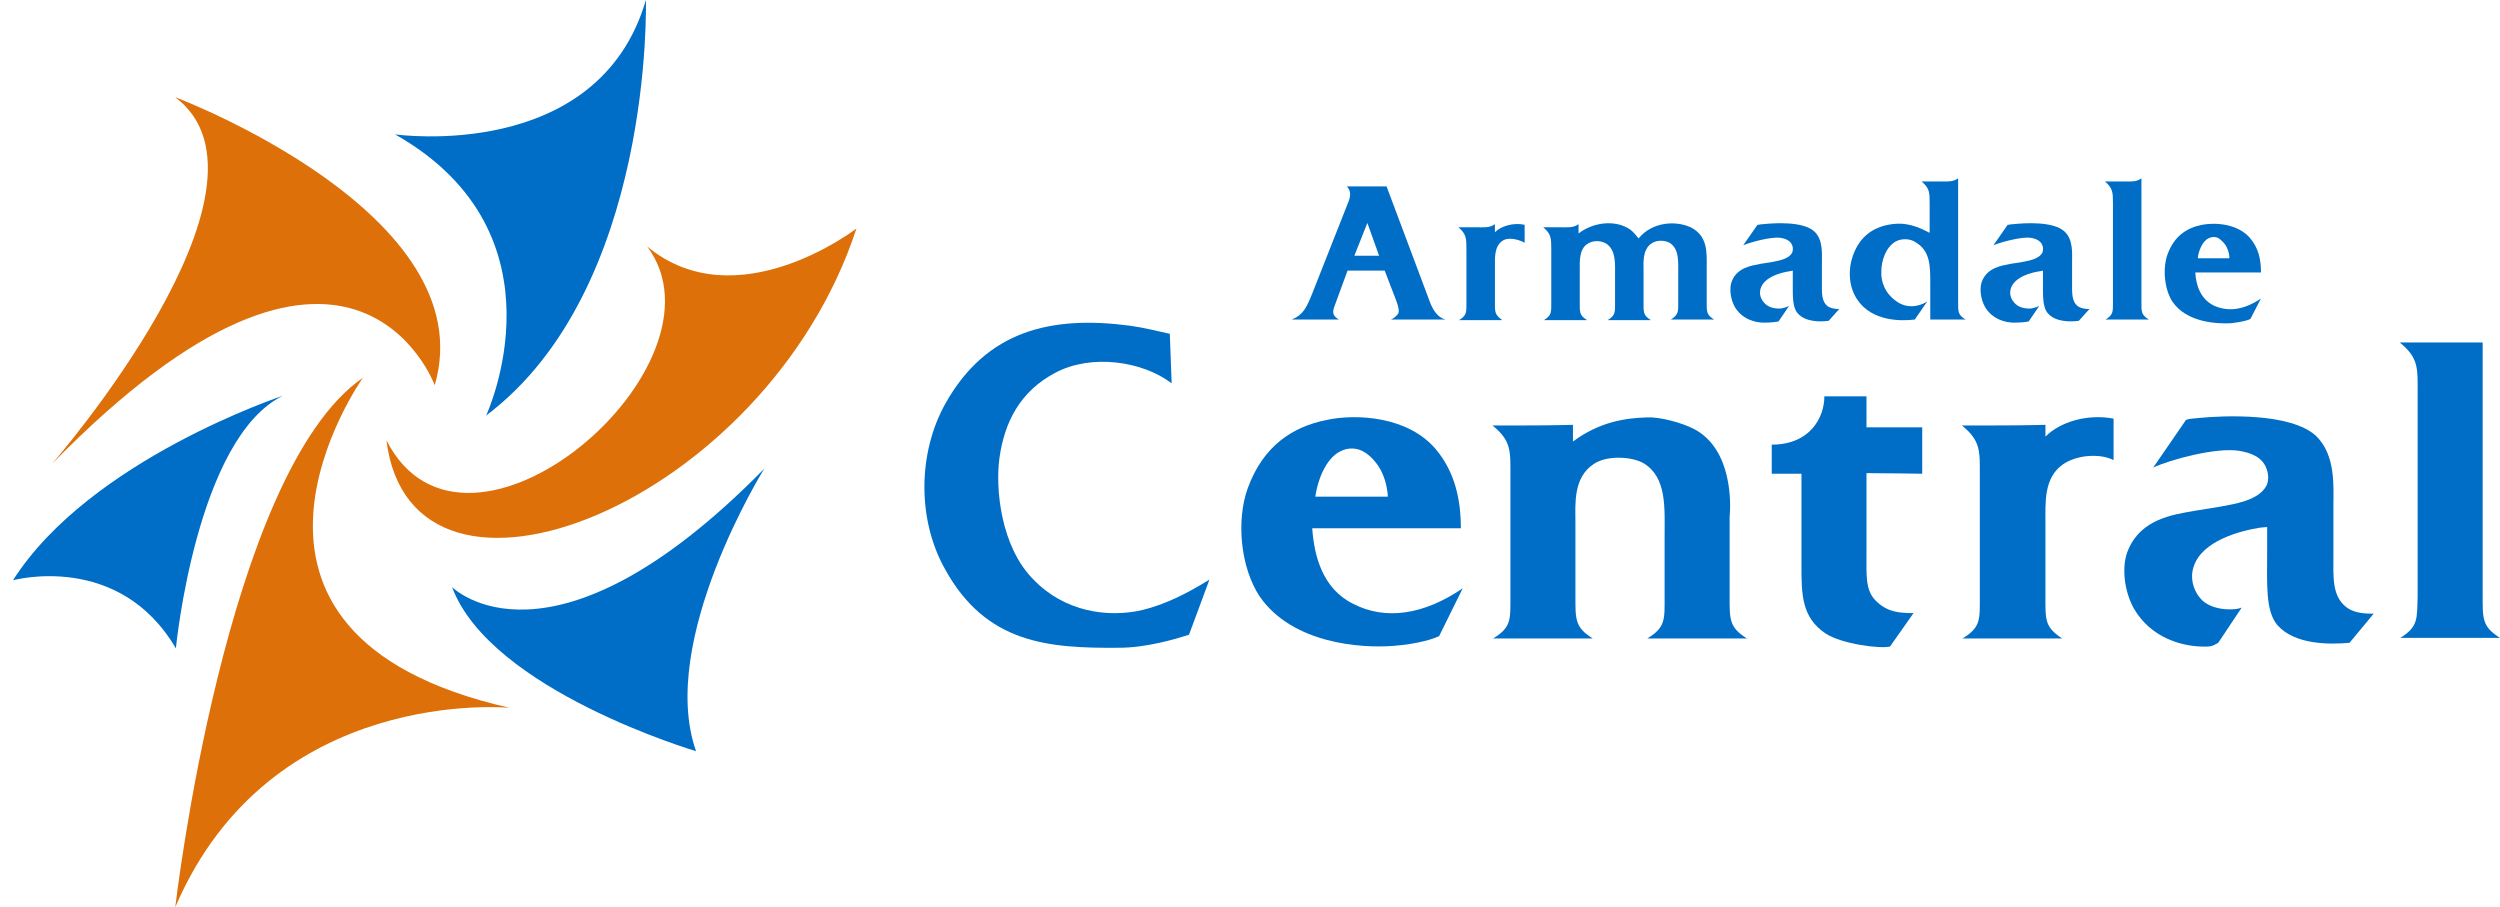
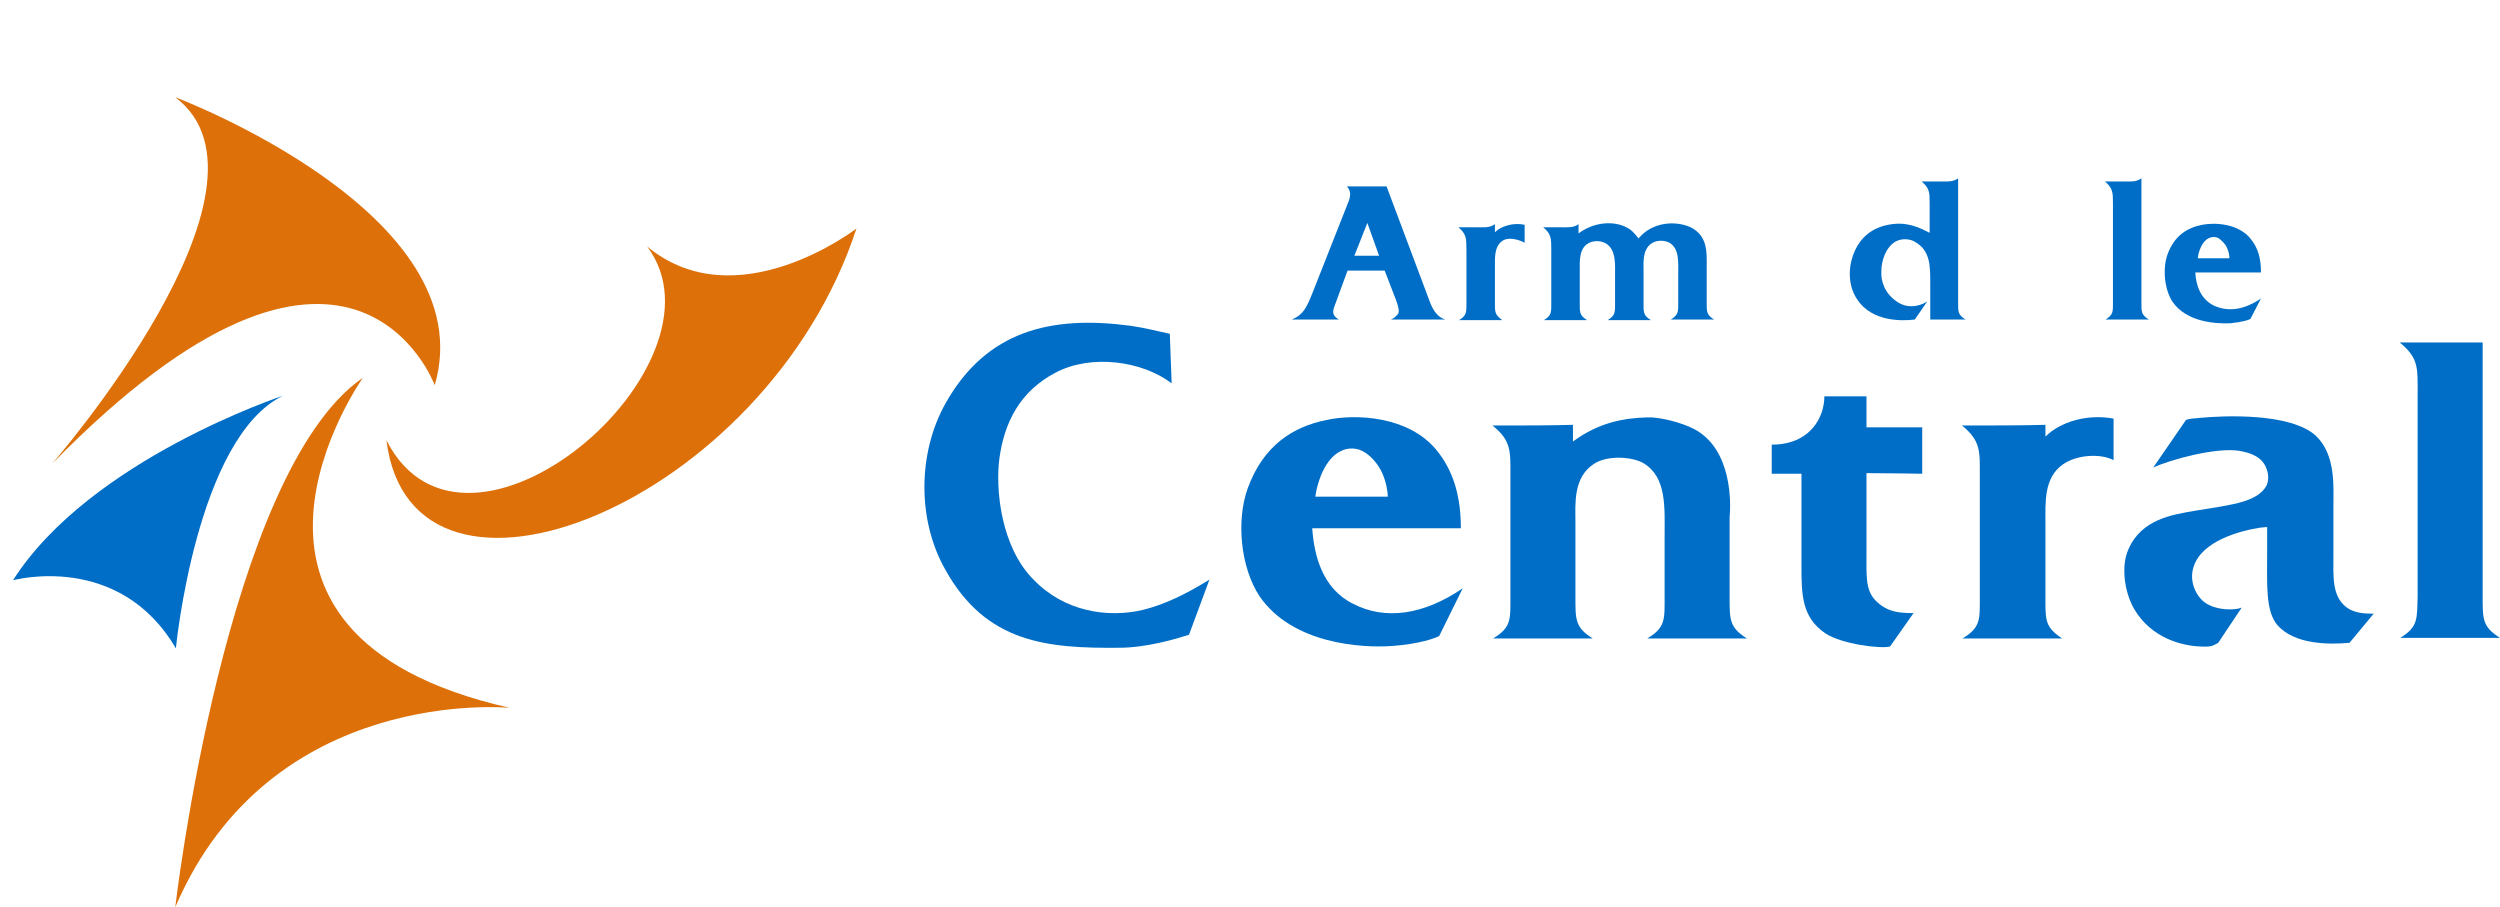
<svg xmlns="http://www.w3.org/2000/svg" version="1.1" id="Layer_1" x="0px" y="0px" viewBox="0 0 403.7 146.5" style="enable-background:new 0 0 403.7 146.5;" xml:space="preserve">
  <style type="text/css">
	.st0{fill-rule:evenodd;clip-rule:evenodd;fill:#006EC6;}
	.st1{fill:#006EC6;}
	.st2{fill:#DD7008;}
</style>
  <path class="st0" d="M188.9,53.9c-1.9-0.4-4.2-1-6.4-1.3c-12.8-1.7-23.2,0.8-29.8,12.5c-4.5,8-4.6,18.8-0.1,26.8  c6.6,12,16.6,12.8,28.1,12.7c4.4,0,9.1-1.4,11.3-2.1l3.3-8.9c-3.9,2.4-7.2,4-10.8,4.9c-5.6,1.3-12.6,0.3-17.6-4.9  c-5.3-5.3-6.2-14.7-5.5-19.7c0.8-5.7,3.3-10.7,9-13.7c5.8-3.1,14.1-1.9,18.8,1.7L188.9,53.9z" />
  <path class="st0" d="M223.2,76.4c0.6,1.3,0.9,2.9,0.9,3.8h-11.7c0.3-2.4,1.6-6.1,4-7.3c1.3-0.7,2.8-0.6,3.9,0.1  C221.2,73.5,222.5,74.8,223.2,76.4z M235.9,85.3c0-4.7-1-9.1-4-12.7c-4.5-5.4-12.9-5.8-17.6-4.8c-5.6,1.1-10.3,4.2-12.8,11  c-1.9,5.2-1.2,12.8,1.9,17.5c5.3,7.7,16.5,8.4,21.6,8c4-0.3,6.7-1.2,7.4-1.6l3.8-7.7c-6.3,4.3-12.5,5.2-17.7,2.5  c-4.9-2.4-6.3-7.7-6.6-12.2H235.9z" />
  <path class="st0" d="M273.6,69.3c-2.1-1.1-5.7-2-7.6-1.9c-3.5,0.1-7.7,0.7-12,3.9l0-2.7c0,0-3.3,0.1-7.9,0.1H241  c3.1,2.5,2.9,4.2,2.9,8.2v19.3c0,3.8,0.2,5.1-2.8,6.9h16.1c-2.9-1.8-2.8-3.1-2.8-6.9v-12c0-2.8-0.4-7.1,3-9.3c2.1-1.4,6.1-1.2,8-0.1  c3.8,2.3,3.4,7.2,3.4,12v9.4c0,3.8,0.2,5.1-2.8,6.9h16.1c-2.9-1.8-2.8-3.1-2.8-6.9V83.5C279.5,81.5,279.8,72.6,273.6,69.3z" />
  <path class="st0" d="M301.5,64h-6.9c0,3.4-2.3,7.8-8.5,7.8v4.7h4.8v14.8c0,4.6,0,8.4,3.9,11c2.6,1.7,8.8,2.5,10.4,2.1l3.8-5.4  c-2.2,0-4.3-0.1-6.2-2.1c-1.6-1.7-1.4-4-1.4-8V76.4c2.9,0,9,0.1,9,0.1l0-7.5h-9V64z" />
  <path class="st0" d="M330.3,96.1V84.5c0-3.3-0.3-7.3,2.8-9.5c2.3-1.6,6.1-1.8,8.2-0.7v-6.7c-4.2-0.8-8.6,0.5-11,2.9l0-1.9  c0,0-3.3,0.1-8,0.1h-5.5c3.1,2.5,2.9,4.2,2.9,8.2v19.3c0,3.8,0.2,5.1-2.8,6.9h16.1C330.1,101.2,330.3,100,330.3,96.1z" />
  <path class="st0" d="M383.3,99.1c-1.5,0-3-0.1-4.2-0.9c-2.6-1.8-2.3-5-2.3-8.7v-8c0-2.9,0.4-8-2.8-11.1c-4.1-3.8-15-3.3-19-2.9  c-1,0.1-1.4,0.1-2,0.3l-5.3,7.7c2.8-1.3,10.2-3.3,13.9-2.7c1.7,0.3,3.7,0.9,4.4,2.9c0.4,1,0.3,2.1,0,2.7c-1.3,2.5-5.4,3-7.4,3.4  l-4.3,0.7c-3.4,0.6-8.5,1.3-10.6,6.2c-1.2,2.6-0.7,6.8,0.9,9.6c2.8,4.8,7.8,6,10.8,6.1c1.9,0.1,2-0.2,2.8-0.6l3.8-5.7  c-1,0.5-5,0.6-6.7-1.5c-1.3-1.5-1.6-3.5-1.1-5c1.3-4.3,7.6-5.9,10.8-6.4l1.1-0.1v4c0,5.3-0.3,9.6,1.7,11.9c2.8,3.1,8.3,3.1,11.6,2.8  L383.3,99.1z" />
  <path class="st0" d="M387.6,103h16.1c-2.9-1.8-2.8-3.1-2.8-6.9l0-40.8c0,0-3.3,0-7.9,0h-5.5c3.1,2.5,2.9,4.2,2.9,8.2v32.7  C390.3,100,390.5,101.2,387.6,103z" />
  <path class="st0" d="M218.7,41.3l2.1-5.3l1.9,5.3H218.7z M211.9,47.4c-0.9,2.2-1.4,3.4-3.3,4.2h7.6c-0.8-0.5-1.1-0.9-0.8-1.9l2.2-6  h6l1.5,3.9c0.3,0.8,1,2.4,0.7,3c-0.3,0.5-0.9,0.9-1.2,1h8.8c-1-0.3-1.9-1.1-2.6-3.1l-6.9-18.4h-6.4c0.6,0.7,0.7,1.4,0.2,2.6  L211.9,47.4z" />
  <path class="st0" d="M241.4,48.6V43c0-1.4-0.1-3.2,1.2-4.1c1-0.7,2.7-0.2,3.6,0.3v-2.9c-1.8-0.4-3.8,0.2-4.8,1.2v-1.3  c-0.9,0.6-1.4,0.5-3.5,0.5h-2.4c1.3,1.1,1.3,1.8,1.3,3.6v8.4c0,1.7,0.1,2.2-1.2,3h7C241.3,50.8,241.4,50.3,241.4,48.6z" />
  <path class="st0" d="M271,44.4v4.2c0,1.7,0.1,2.2-1.2,3h7c-1.3-0.8-1.2-1.3-1.2-3V43c0-2.2,0.2-4.9-2.6-6.3  c-2.4-1.1-6.2-0.9-8.4,1.8c-0.8-1-1.2-1.4-1.8-1.7c-2.1-1.2-5.4-1-7.9,0.9v-1.5c-0.9,0.6-1.4,0.5-3.5,0.5h-2.2  c1.3,1.1,1.3,1.8,1.3,3.6v8.4c0,1.7,0.1,2.2-1.2,3h7c-1.3-0.8-1.2-1.3-1.2-3v-5.3c0-1.2-0.1-3.1,1.2-4c0.9-0.6,2.1-0.6,3-0.1  c1.7,1,1.5,3.5,1.5,5v4.4c0,1.7,0.1,2.2-1.2,3h7c-1.3-0.8-1.2-1.3-1.2-3v-5.1c0-1.2-0.2-3.3,1.3-4.3c0.9-0.6,2.1-0.5,2.9-0.1  C271.2,40.2,271,42.3,271,44.4z" />
-   <path class="st0" d="M297,49.9c-0.7,0-1.3-0.1-1.8-0.4c-1.1-0.8-1-2.2-1-3.8v-3.5c0-1.2,0.2-3.5-1.2-4.8c-1.8-1.7-6.5-1.4-8.3-1.2  c-0.4,0-0.6,0.1-0.9,0.1l-2.3,3.3c1.2-0.5,4.5-1.4,6-1.2c0.7,0.1,1.6,0.4,1.9,1.2c0.2,0.5,0.1,0.9,0,1.2c-0.6,1.1-2.3,1.3-3.2,1.5  l-1.9,0.3c-1.5,0.3-3.7,0.6-4.6,2.7c-0.5,1.1-0.3,2.9,0.4,4.2c1.2,2.1,3.4,2.6,4.7,2.6c1.1,0,2-0.1,2.4-0.2l1.7-2.5  c-0.4,0.2-0.8,0.3-1.2,0.4c-1,0.1-2.2-0.1-2.9-1c-0.6-0.7-0.7-1.5-0.5-2.2c0.6-1.9,3.3-2.6,4.7-2.8l0.5-0.1v1.7  c0,2.3-0.1,4.2,0.8,5.2c1.2,1.4,3.6,1.4,5,1.2L297,49.9z" />
  <path class="st0" d="M311.6,51.6h5.8c-1.3-0.8-1.2-1.3-1.2-3V28.8c-0.9,0.6-1.5,0.5-3.5,0.5h-2.4c1.3,1.1,1.3,1.8,1.3,3.6v4.7  l-0.2-0.1c-2.6-1.4-4.5-1.6-6.5-1.2c-2.5,0.5-4.6,1.9-5.7,5c-0.8,2.3-0.7,5.1,0.8,7.2c2.3,3.3,6.7,3.4,9.2,3.1l2-2.9  c-1.5,0.9-3.3,1.1-4.9,0c-1.9-1.3-2.6-3.2-2.5-4.9c0-1.5,0.6-3.8,2.3-4.8c1.1-0.6,2.5-0.4,3.2,0.1c2.4,1.4,2.4,3.8,2.4,6.7V51.6z" />
-   <path class="st0" d="M337.4,49.9c-0.7,0-1.3-0.1-1.8-0.4c-1.1-0.8-1-2.2-1-3.8v-3.5c0-1.2,0.2-3.5-1.2-4.8c-1.8-1.7-6.5-1.4-8.3-1.2  c-0.4,0-0.6,0.1-0.9,0.1l-2.3,3.3c1.2-0.5,4.5-1.4,6-1.2c0.7,0.1,1.6,0.4,1.9,1.2c0.2,0.5,0.1,0.9,0,1.2c-0.6,1.1-2.3,1.3-3.2,1.5  l-1.9,0.3c-1.5,0.3-3.7,0.6-4.6,2.7c-0.5,1.1-0.3,2.9,0.4,4.2c1.2,2.1,3.4,2.6,4.7,2.6c1.1,0,2-0.1,2.4-0.2l1.7-2.5  c-0.4,0.2-0.8,0.3-1.2,0.4c-1,0.1-2.2-0.1-2.9-1c-0.6-0.7-0.7-1.5-0.5-2.2c0.6-1.9,3.3-2.6,4.7-2.8l0.5-0.1v1.7  c0,2.3-0.1,4.2,0.8,5.2c1.2,1.4,3.6,1.4,5,1.2L337.4,49.9z" />
  <path class="st0" d="M340,51.6h7c-1.3-0.8-1.2-1.3-1.2-3V28.8c-0.9,0.6-1.4,0.5-3.5,0.5h-2.4c1.3,1.1,1.3,1.8,1.3,3.6v15.7  C341.2,50.3,341.3,50.8,340,51.6z" />
  <path class="st0" d="M359.6,40c0.3,0.6,0.4,1.2,0.4,1.7h-5.1c0.1-1.1,0.7-2.7,1.7-3.2c0.6-0.3,1.2-0.3,1.7,0  C358.7,38.8,359.3,39.3,359.6,40z M365.1,43.9c0-2-0.4-3.9-1.8-5.5c-2-2.3-5.6-2.5-7.7-2.1c-2.5,0.5-4.5,1.8-5.6,4.8  c-0.8,2.3-0.5,5.6,0.8,7.6c2.3,3.4,7.2,3.6,9.4,3.5c1.8-0.2,2.9-0.5,3.2-0.7l1.7-3.3c-2.8,1.9-5.4,2.2-7.7,1.1  c-2.1-1.1-2.8-3.3-2.9-5.3H365.1z" />
-   <path class="st1" d="M104.3,0c-7.7,26.4-40.5,21.7-40.5,21.7c28.4,16.1,14.7,45.4,14.7,45.4C105.6,46.7,104.3,0,104.3,0z" />
  <path class="st2" d="M28.3,15.7C47.4,30.1,8.4,74.9,8.4,74.9c48.3-49.4,61.8-12.7,61.8-12.7C78.3,34.5,28.3,15.7,28.3,15.7z" />
  <path class="st1" d="M45.7,63.9c-14,6.8-17.3,40.8-17.3,40.8C19.2,89,2.1,93.7,2.1,93.7C14.5,74.2,45.7,63.9,45.7,63.9z" />
  <path class="st2" d="M28.3,146.5c15.4-36,54-32.2,54-32.2c-53-12-23.7-53.3-23.7-53.3C36.4,76.3,28.3,146.5,28.3,146.5z" />
-   <path class="st1" d="M112.4,121.3c-6.3-17.8,11-45.6,11-45.6C88.9,110.8,73,94.8,73,94.8C79.2,111.5,112.4,121.3,112.4,121.3z" />
  <path class="st2" d="M62.4,71.1c12.9,25.3,56.5-12.1,42.1-31.3c14.5,12,33.8-2.9,33.8-2.9C123.7,81.5,66.5,104.2,62.4,71.1z" />
</svg>